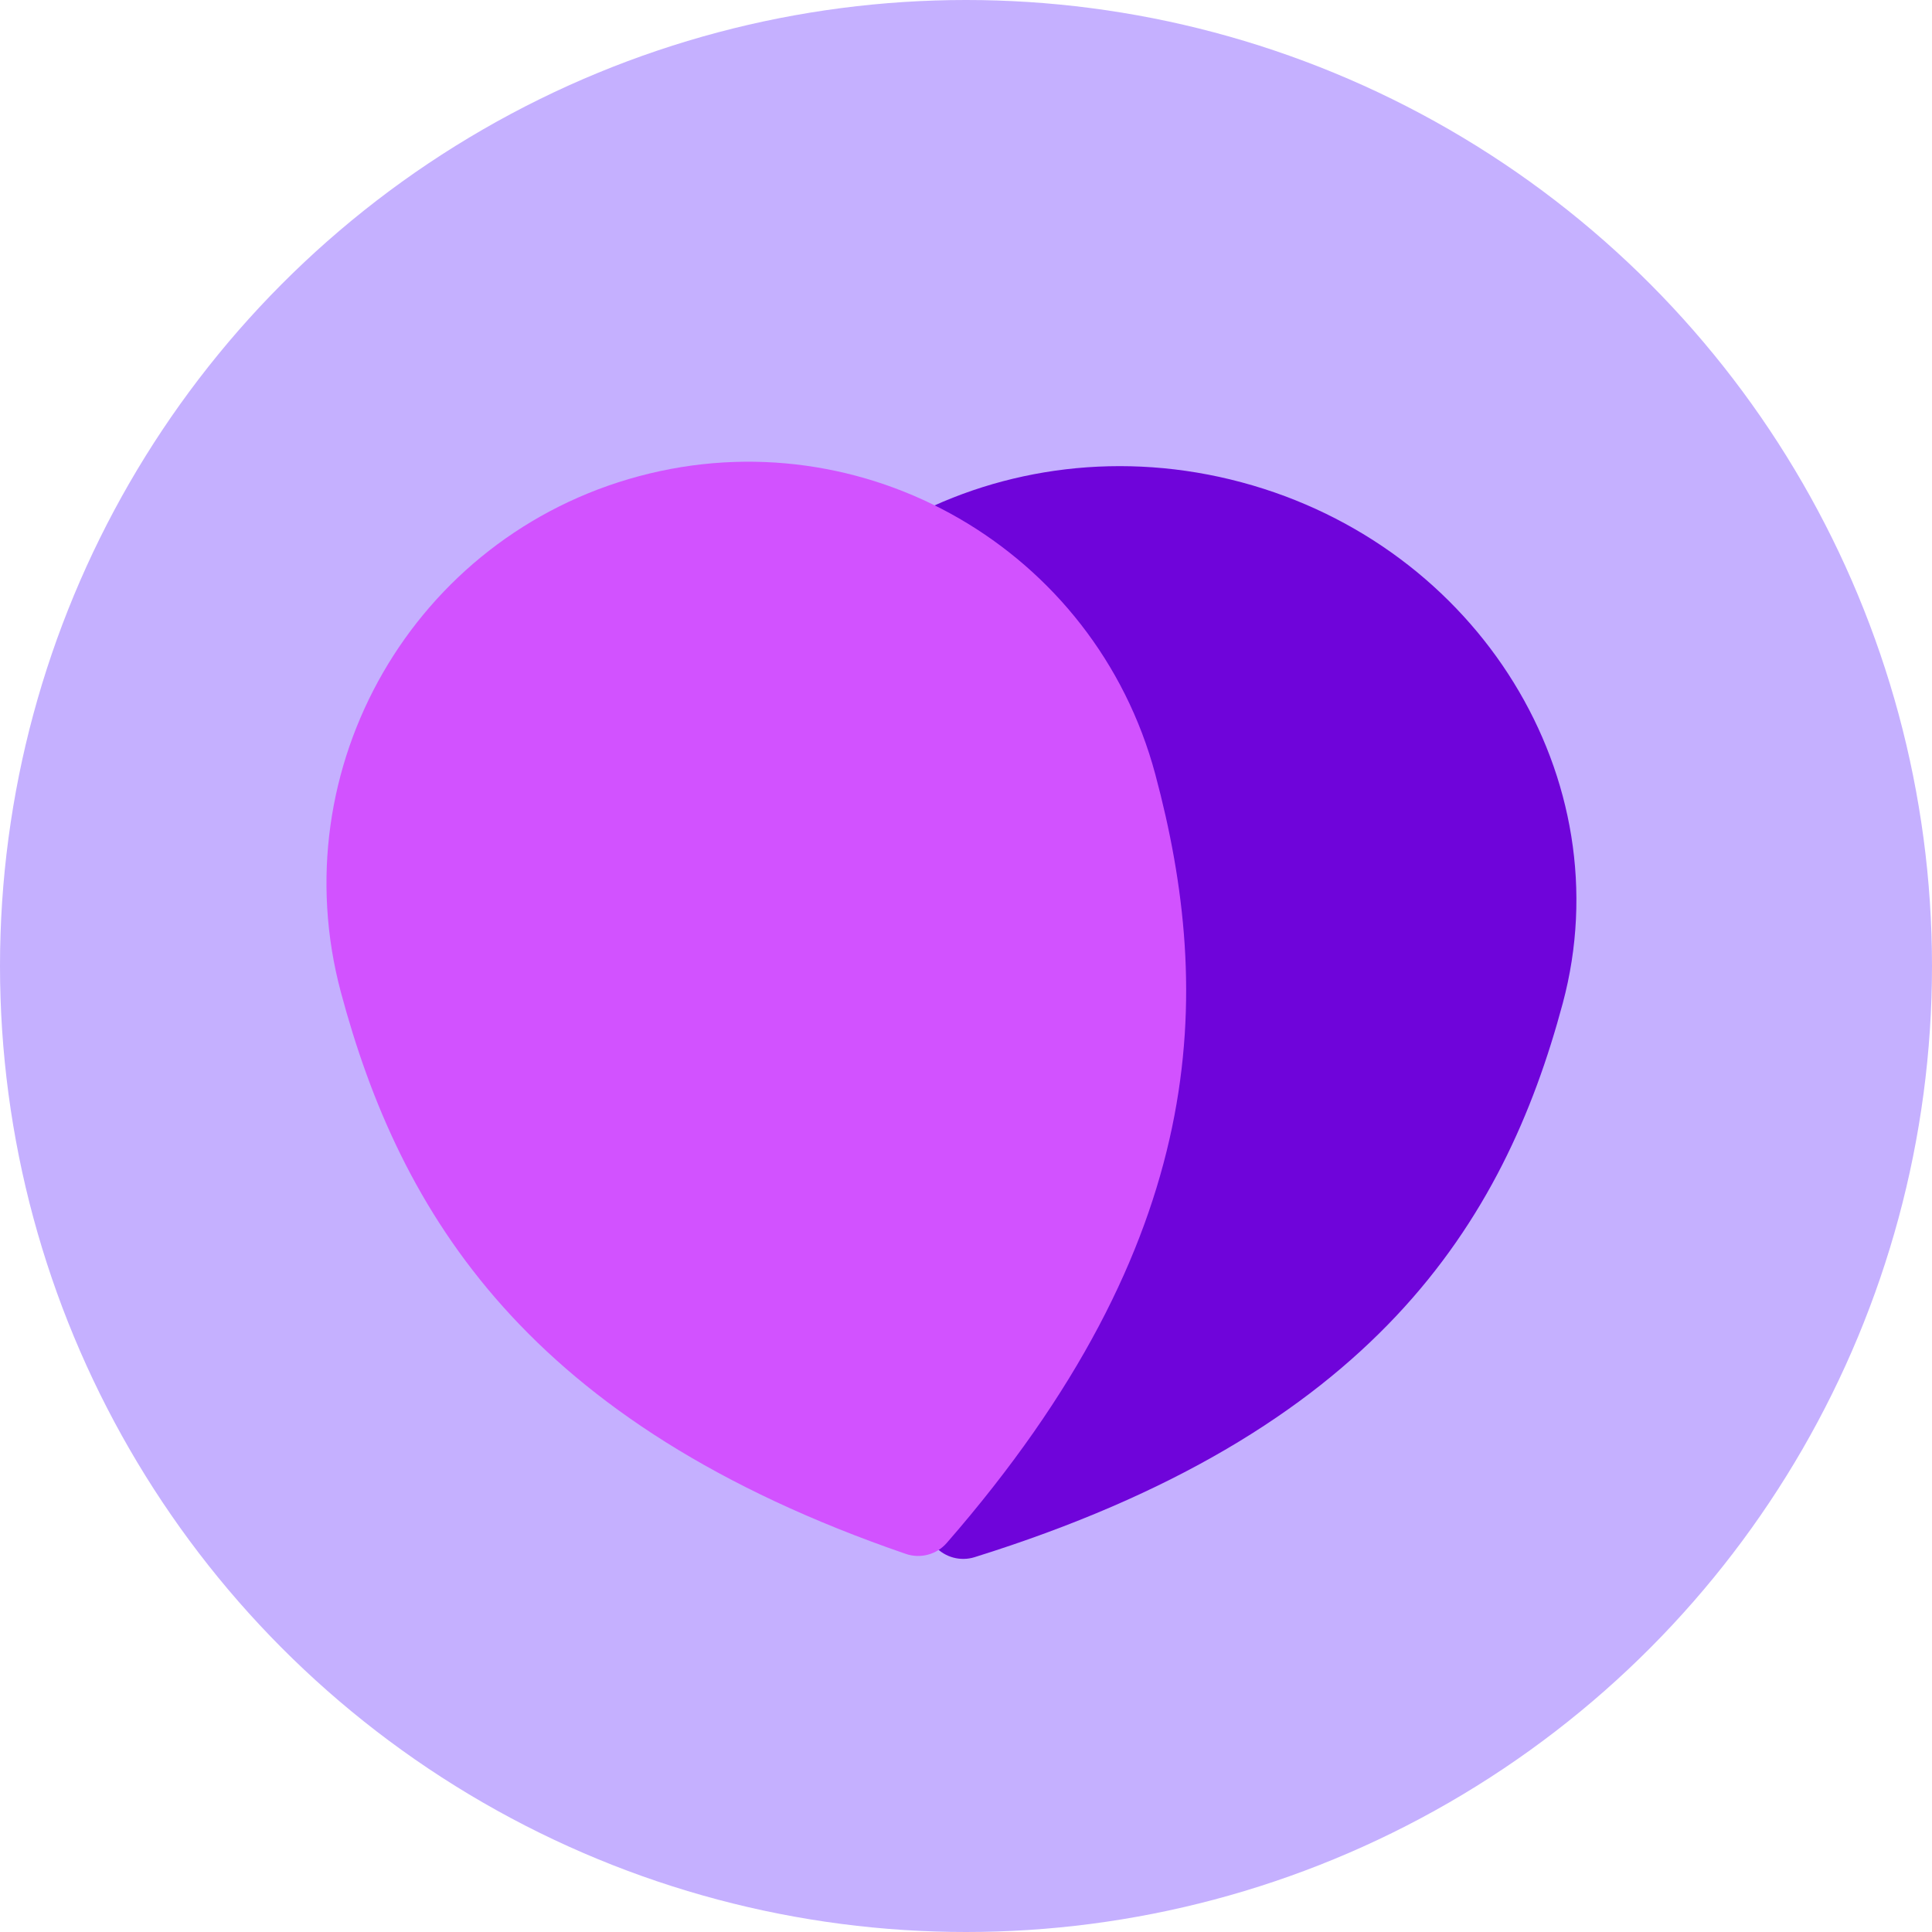
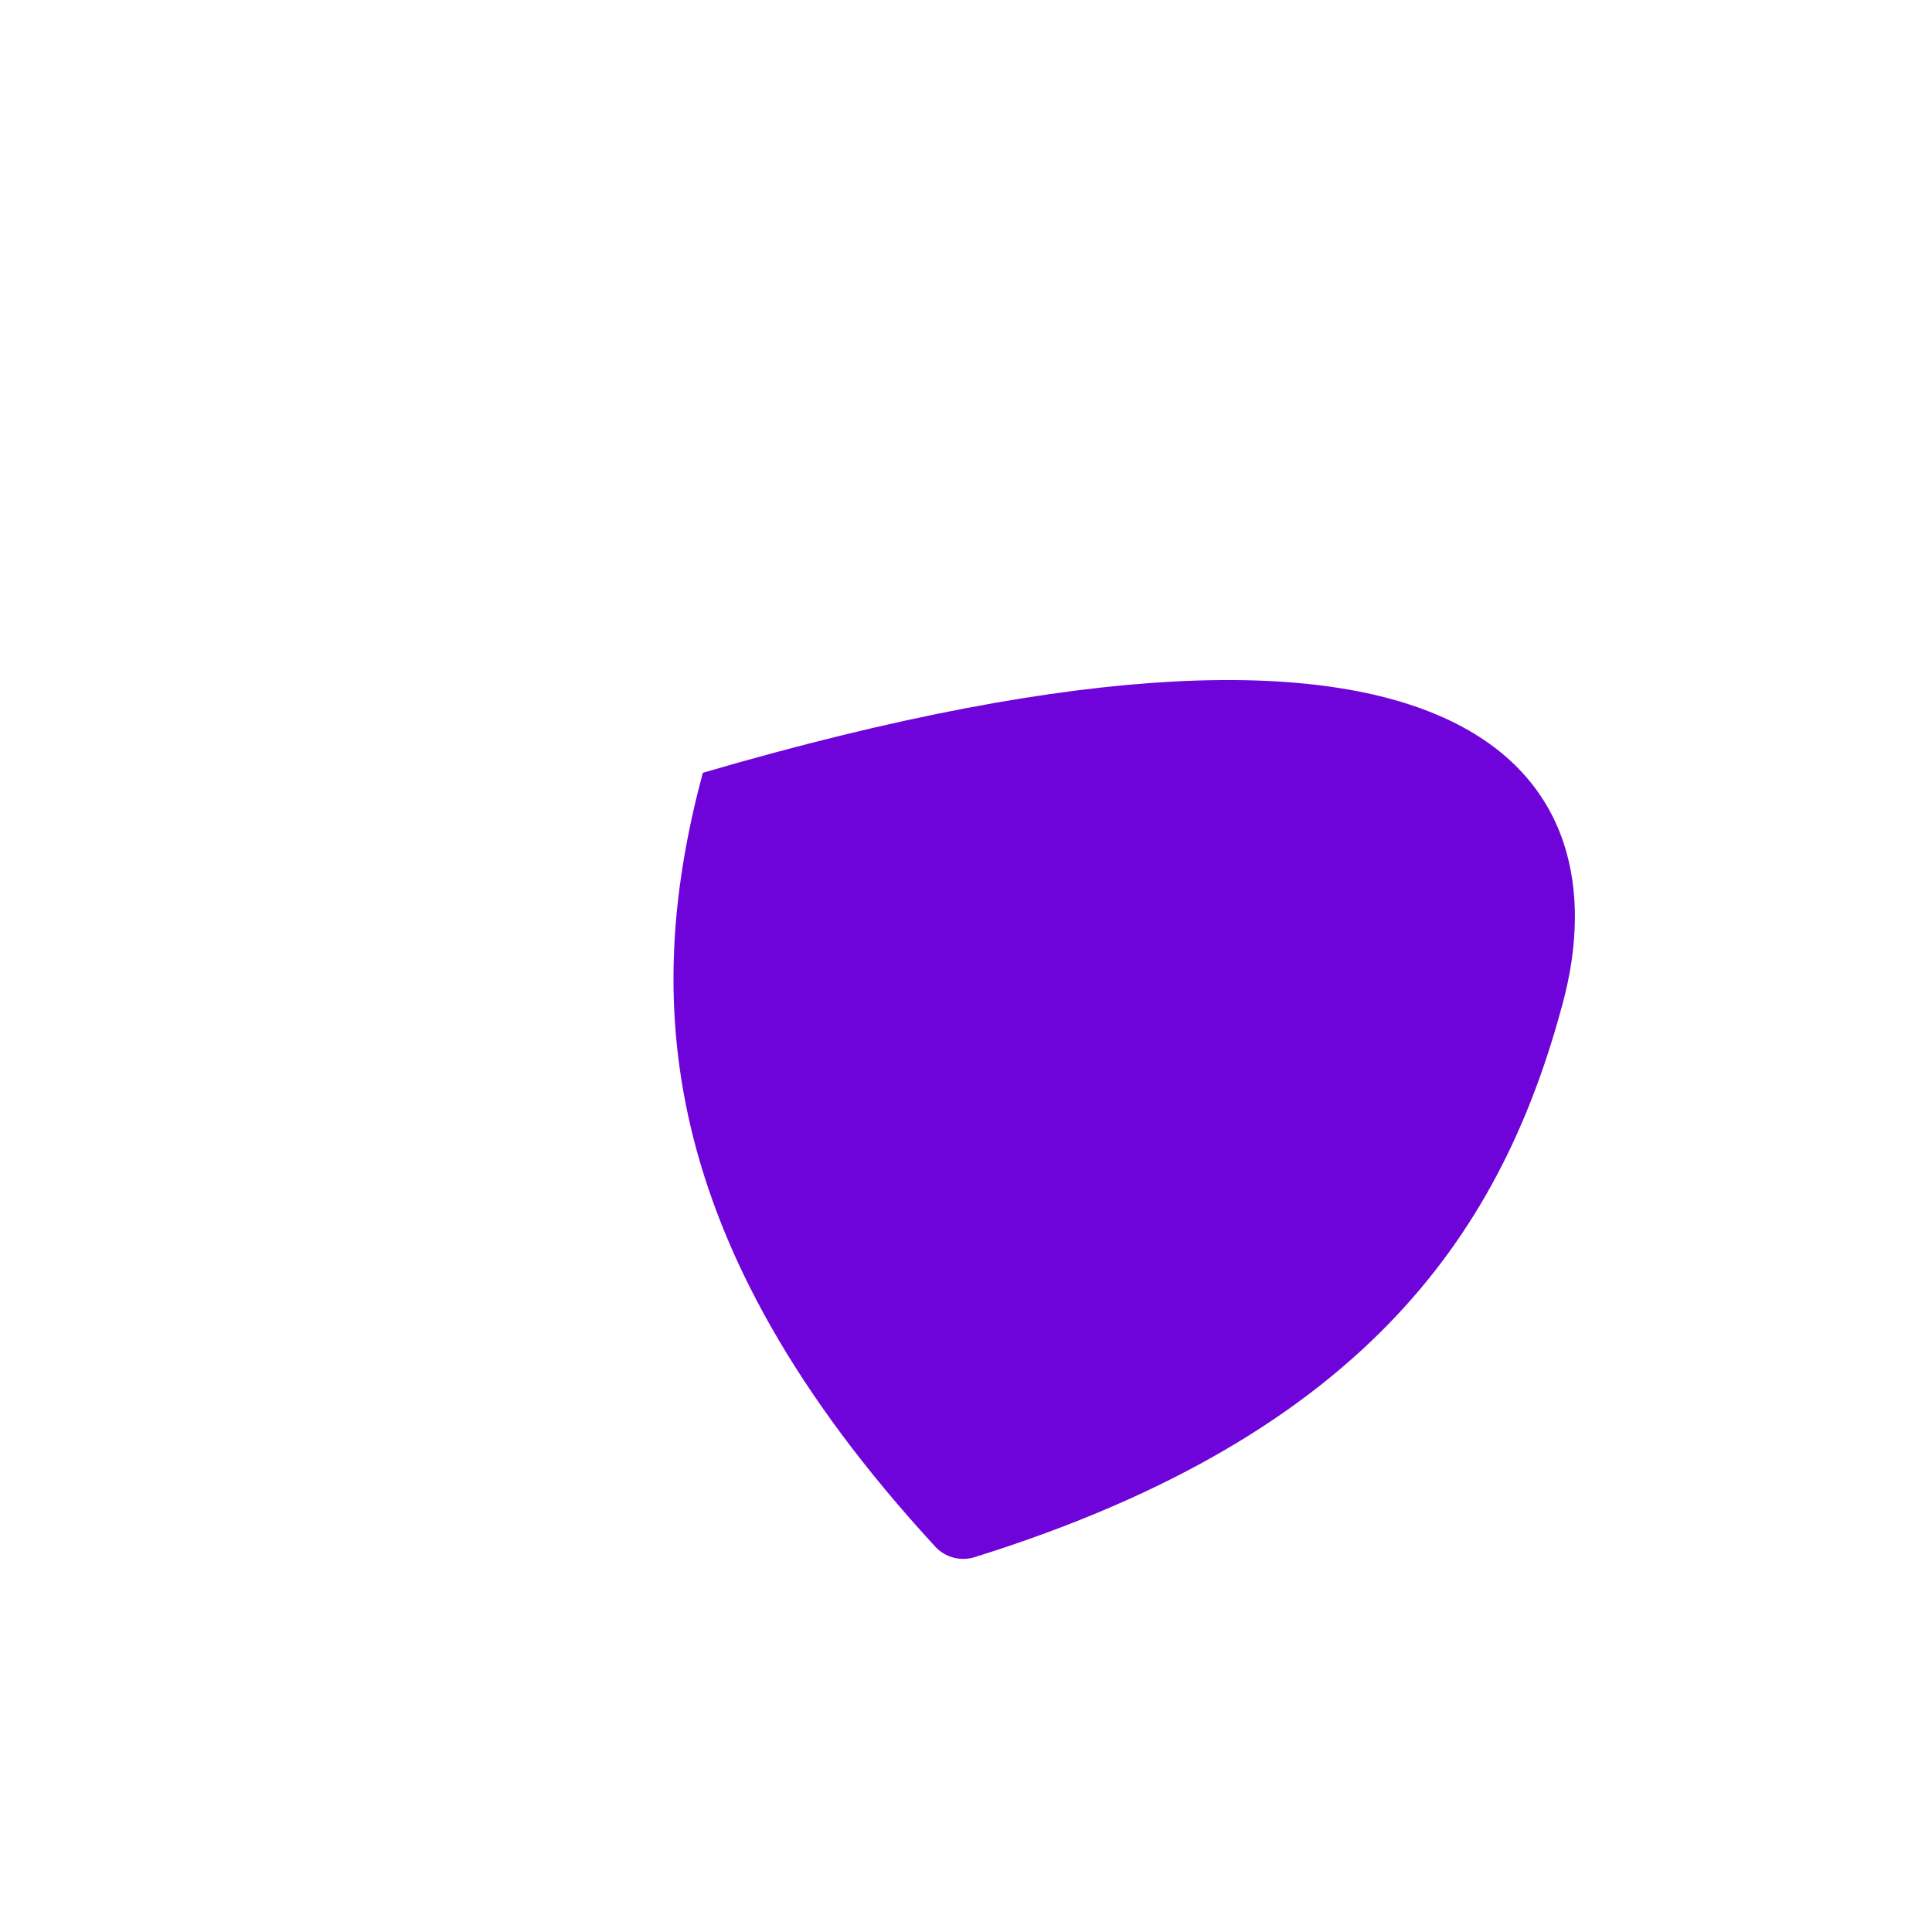
<svg xmlns="http://www.w3.org/2000/svg" width="100" height="100" viewBox="0 0 100 100" fill="none">
-   <circle cx="50" cy="50" r="50" fill="#C5B0FF" />
-   <path d="M80.889 51.926C77.839 63.309 71.105 74.148 50.438 80.601C49.719 80.825 48.922 80.612 48.412 80.058C33.74 64.136 33.328 51.382 36.378 39.999C39.485 28.402 51.969 21.67 64.26 24.963C76.552 28.257 83.997 40.328 80.889 51.926Z" fill="#6F04DA" />
-   <path d="M59.797 40.075C62.852 51.477 62.647 64.197 49 79.867C48.481 80.463 47.641 80.688 46.893 80.432C27.239 73.684 20.702 62.771 17.647 51.369C14.528 39.729 21.436 27.766 33.075 24.647C44.714 21.528 56.678 28.436 59.797 40.075Z" fill="#D252FF" />
+   <path d="M80.889 51.926C77.839 63.309 71.105 74.148 50.438 80.601C49.719 80.825 48.922 80.612 48.412 80.058C33.74 64.136 33.328 51.382 36.378 39.999C76.552 28.257 83.997 40.328 80.889 51.926Z" fill="#6F04DA" />
</svg>